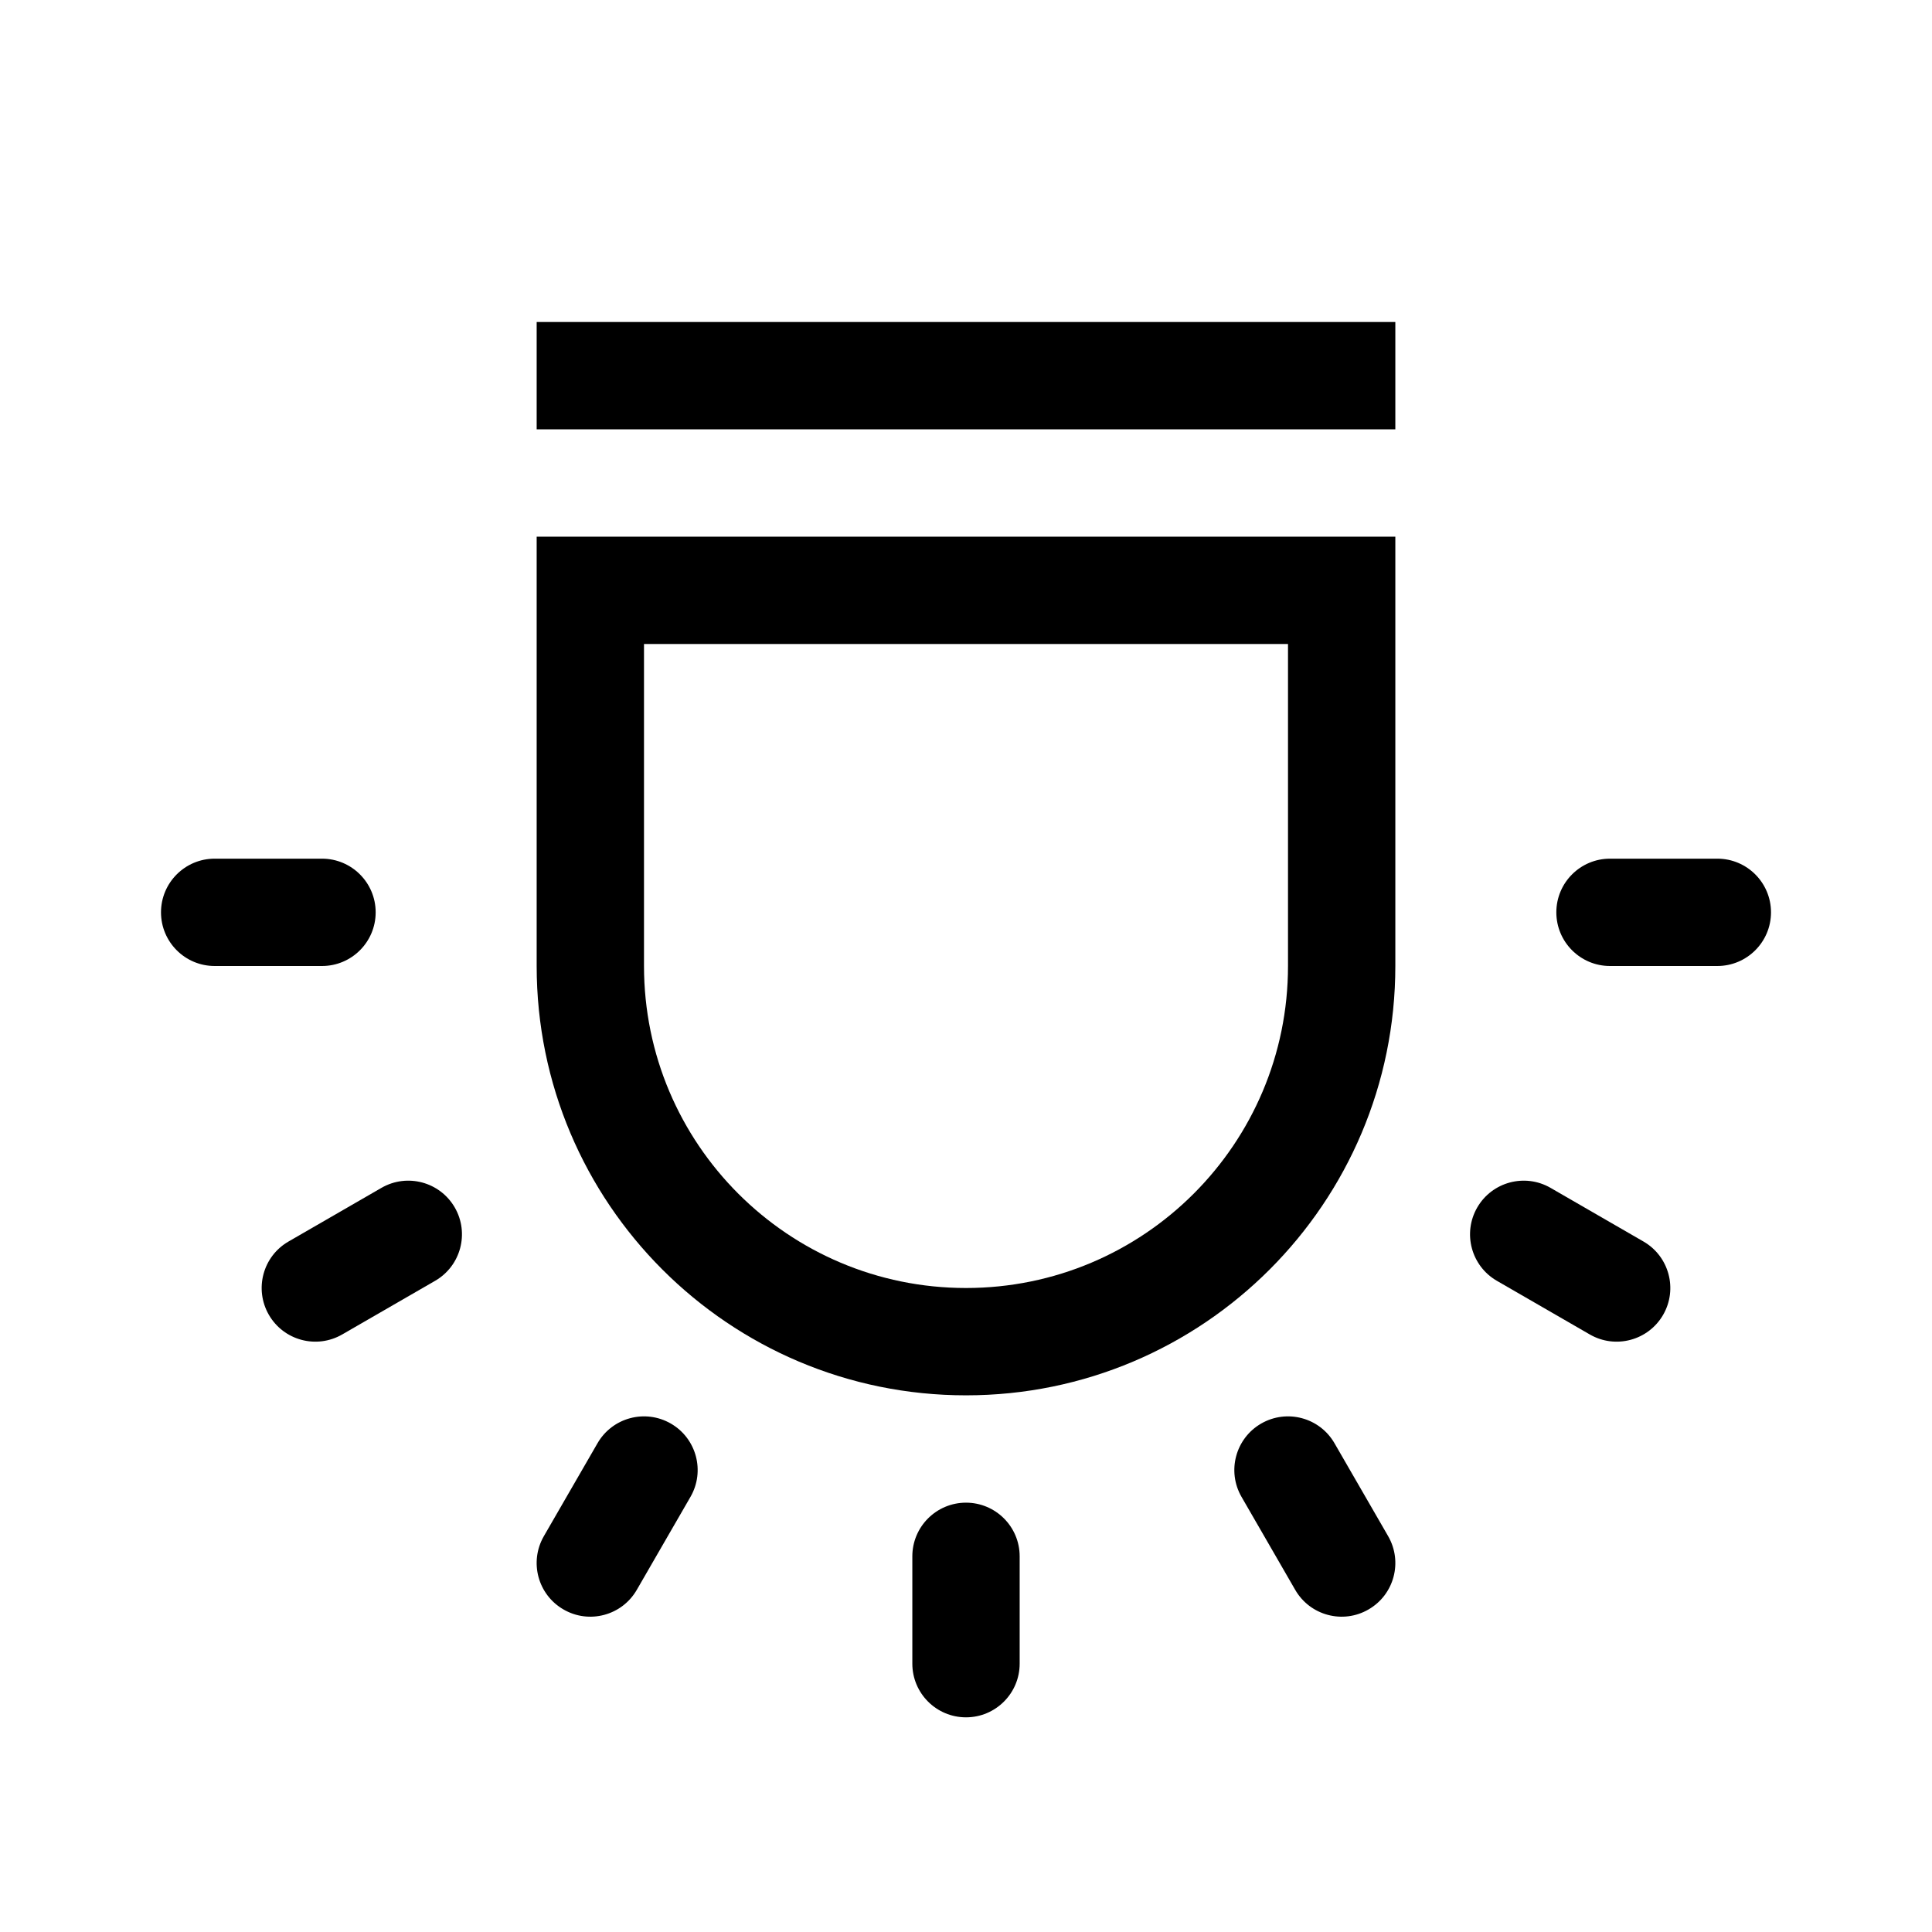
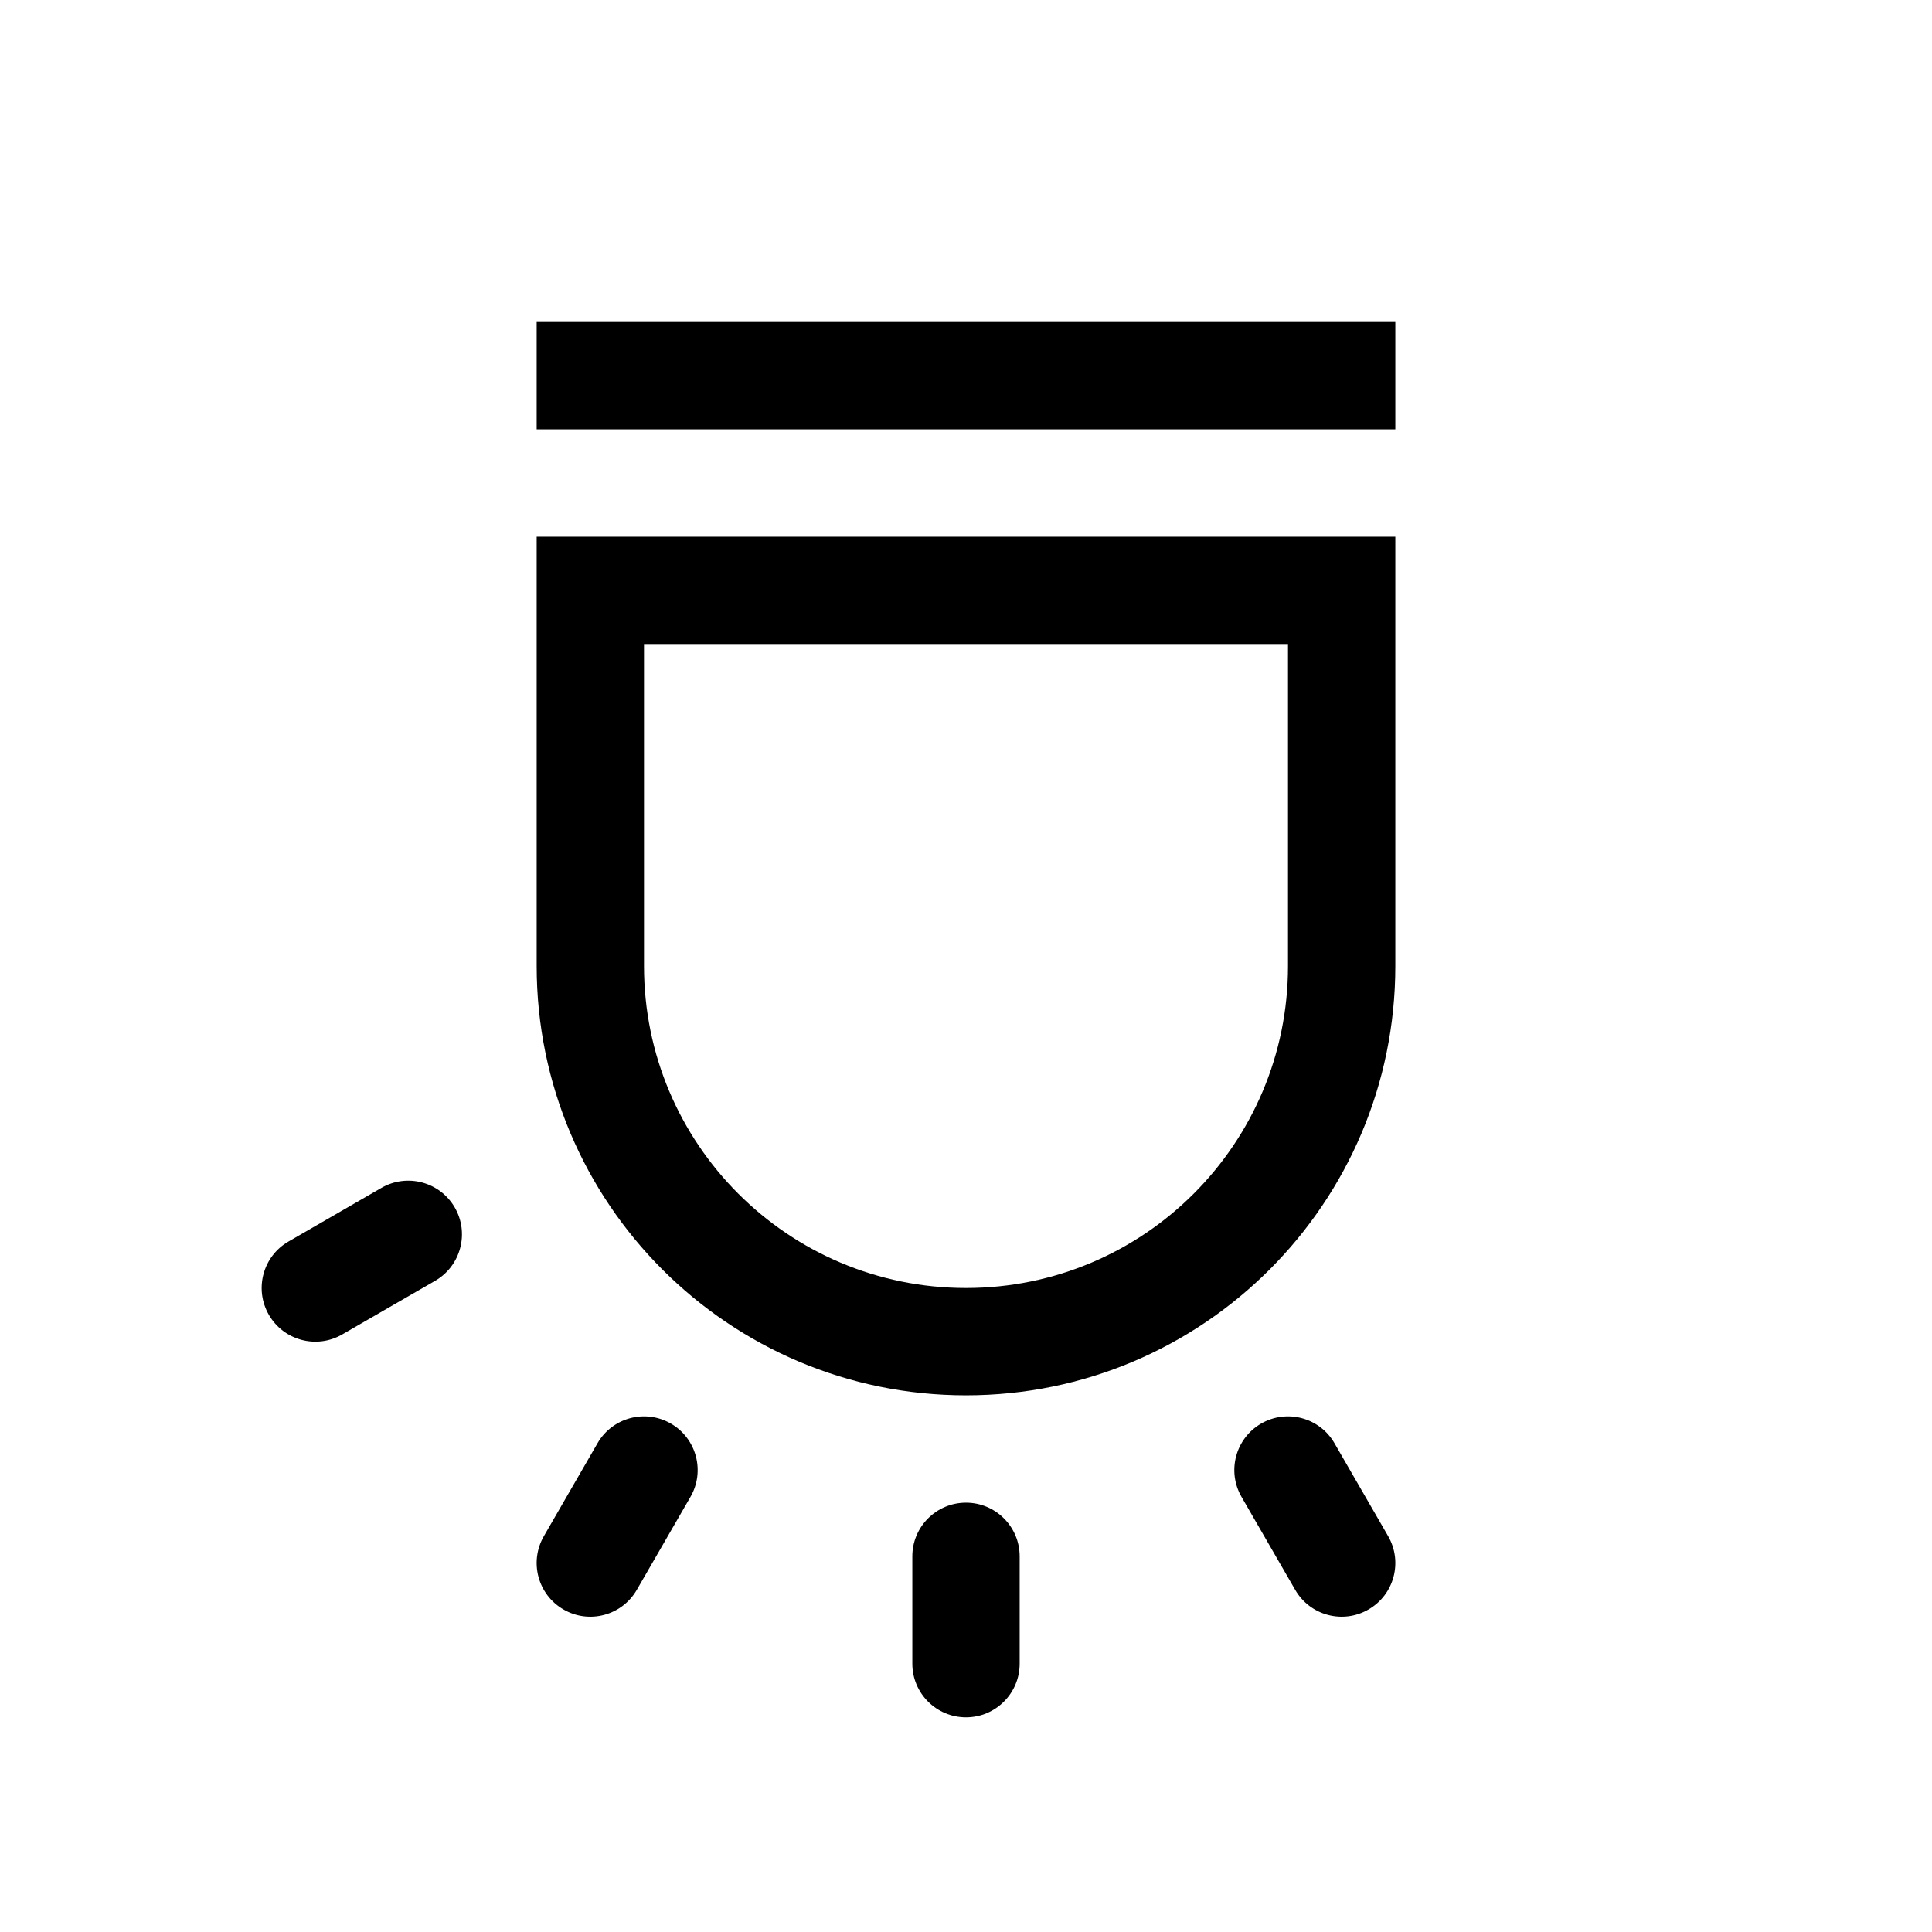
<svg xmlns="http://www.w3.org/2000/svg" width="36" height="36" viewBox="0 0 36 36" fill="none">
  <path d="M17 31C17 31.552 17.448 32 18 32C18.552 32 19 31.552 19 31L19 29C19 28.448 18.552 28 18 28C17.448 28 17 28.448 17 29L17 31Z" fill="black" />
  <path fill-rule="evenodd" clip-rule="evenodd" d="M18 26C13.582 26 10 22.418 10 18L10 10L26 10L26 18C26 22.418 22.418 26 18 26ZM12 18C12 21.314 14.686 24 18 24C21.314 24 24 21.314 24 18L24 12L12 12L12 18Z" fill="black" />
  <path d="M10 8L10 6L26 6L26 8L10 8Z" fill="black" />
-   <path d="M3 17C3 16.448 3.448 16 4 16L6 16C6.552 16 7 16.448 7 17C7 17.552 6.552 18 6 18L4 18C3.448 18 3 17.552 3 17Z" fill="black" />
  <path d="M5.376 23.134C4.897 23.41 4.734 24.022 5.01 24.5C5.286 24.978 5.897 25.142 6.376 24.866L8.108 23.866C8.586 23.59 8.75 22.978 8.474 22.5C8.198 22.022 7.586 21.858 7.108 22.134L5.376 23.134Z" fill="black" />
  <path d="M10.5 29.99C10.021 29.714 9.858 29.103 10.134 28.624L11.134 26.892C11.41 26.414 12.021 26.25 12.5 26.526C12.978 26.802 13.142 27.414 12.866 27.892L11.866 29.624C11.59 30.103 10.978 30.267 10.5 29.99Z" fill="black" />
-   <path d="M32 16C32.552 16 33 16.448 33 17C33 17.552 32.552 18 32 18L30 18C29.448 18 29 17.552 29 17C29 16.448 29.448 16 30 16L32 16Z" fill="black" />
-   <path d="M30.99 24.5C31.266 24.022 31.102 23.41 30.624 23.134L28.892 22.134C28.414 21.858 27.802 22.022 27.526 22.5C27.25 22.978 27.414 23.59 27.892 23.866L29.624 24.866C30.102 25.142 30.714 24.978 30.99 24.5Z" fill="black" />
  <path d="M25.866 28.624C26.142 29.103 25.979 29.714 25.5 29.99C25.022 30.267 24.41 30.103 24.134 29.624L23.134 27.892C22.858 27.414 23.022 26.802 23.5 26.526C23.979 26.25 24.59 26.414 24.866 26.892L25.866 28.624Z" fill="black" />
</svg>